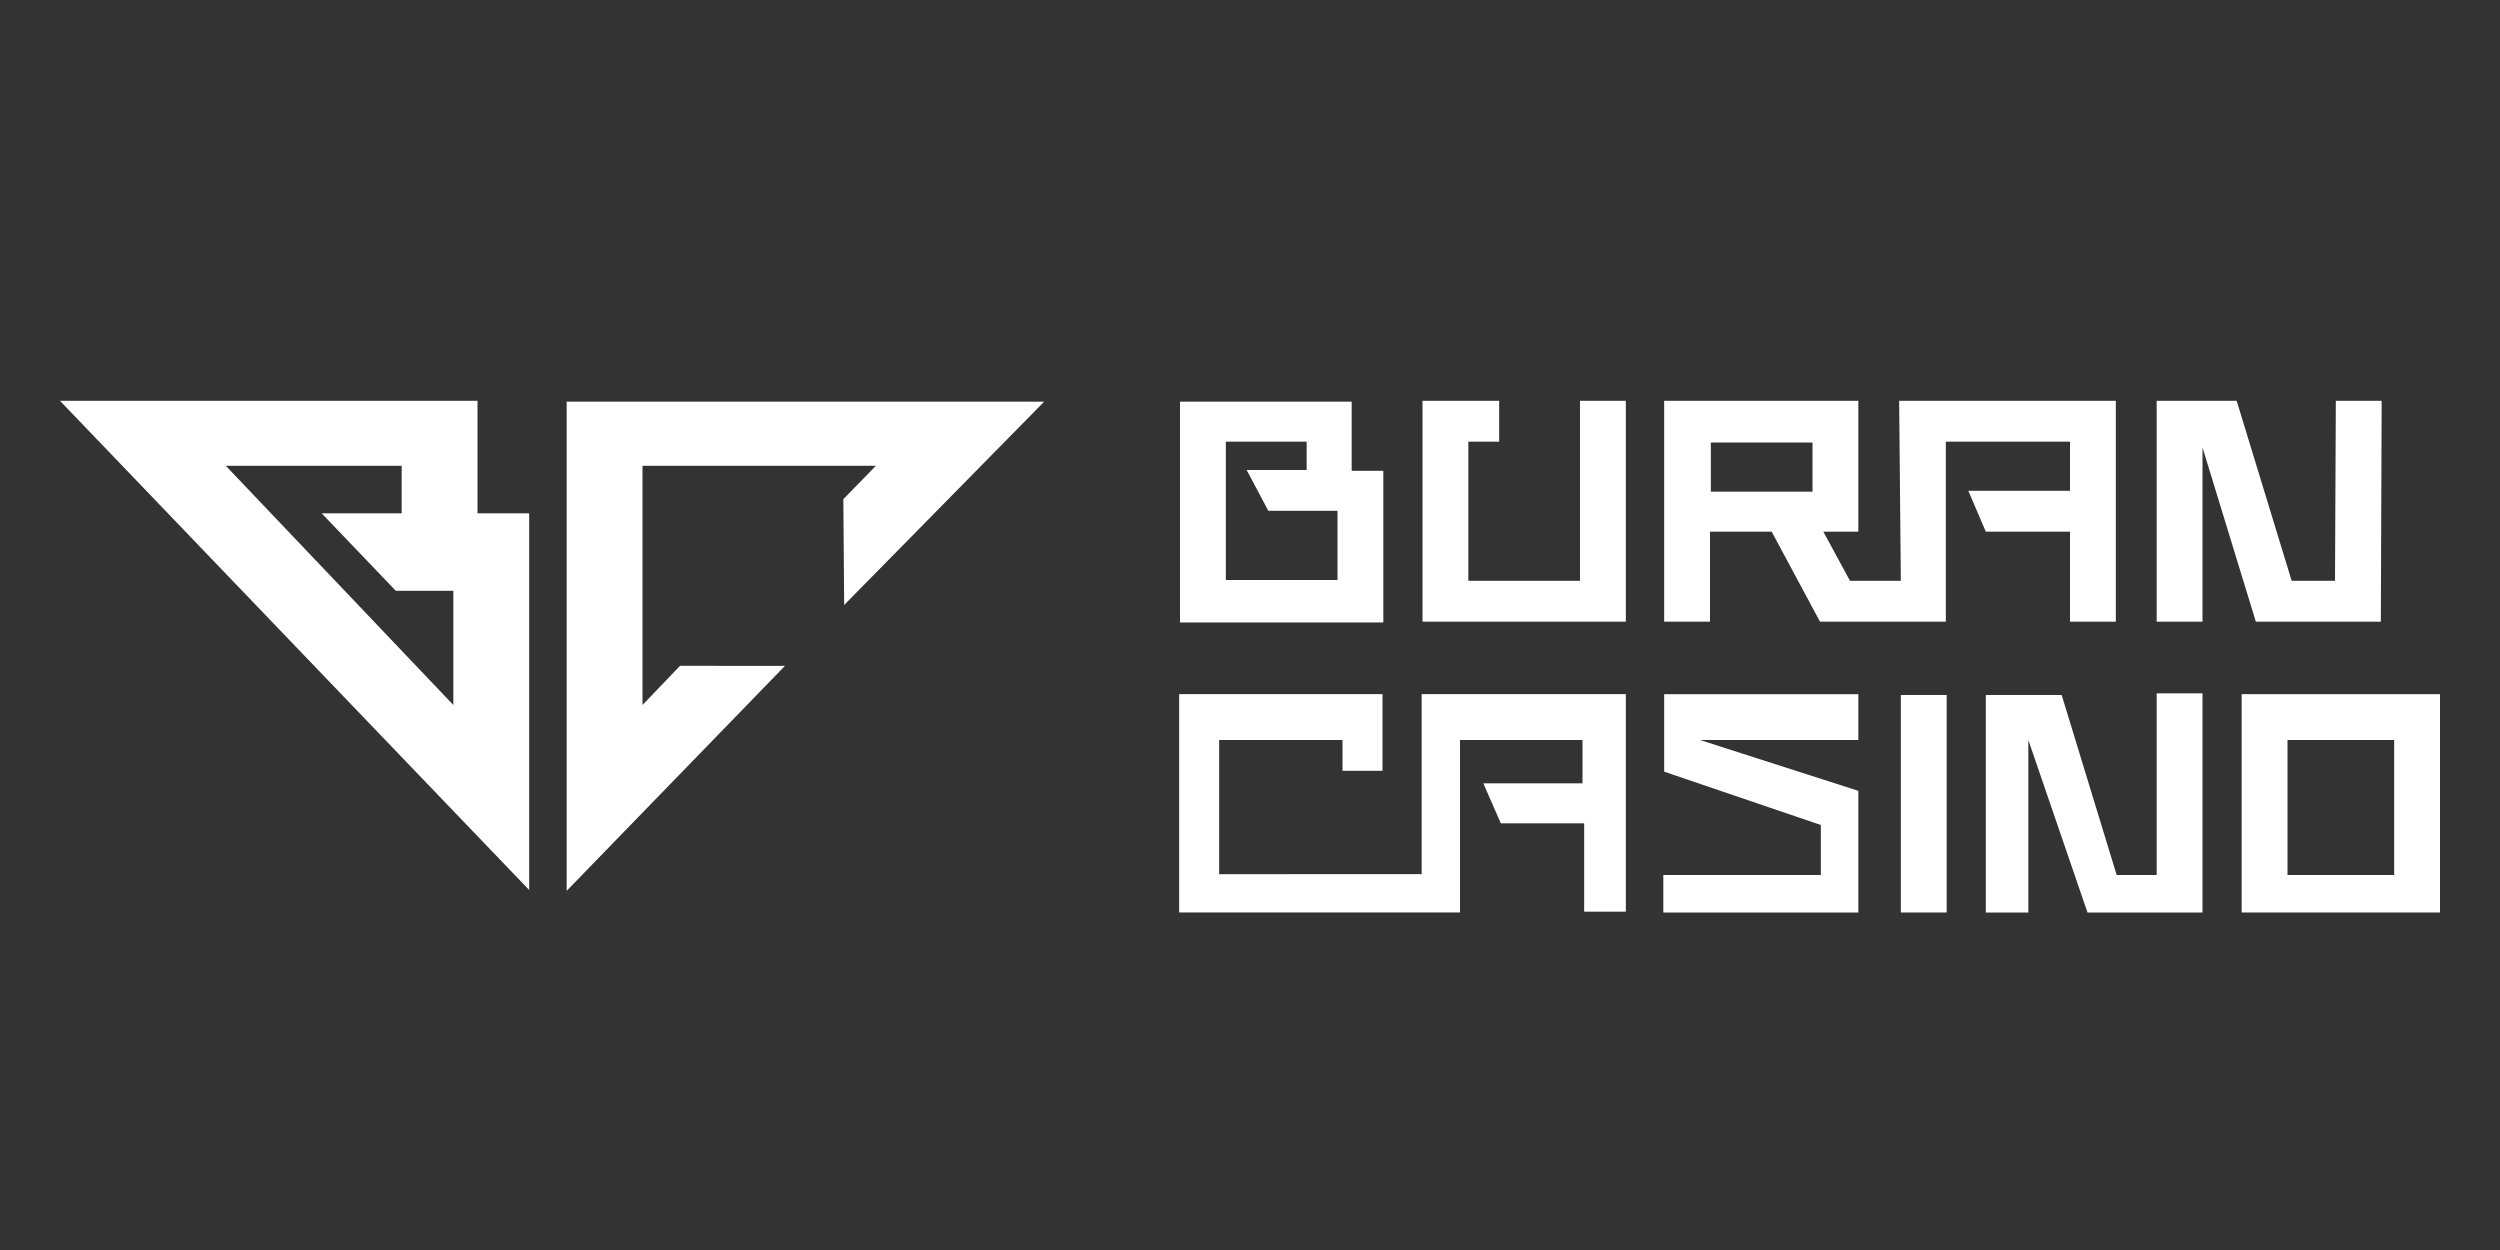
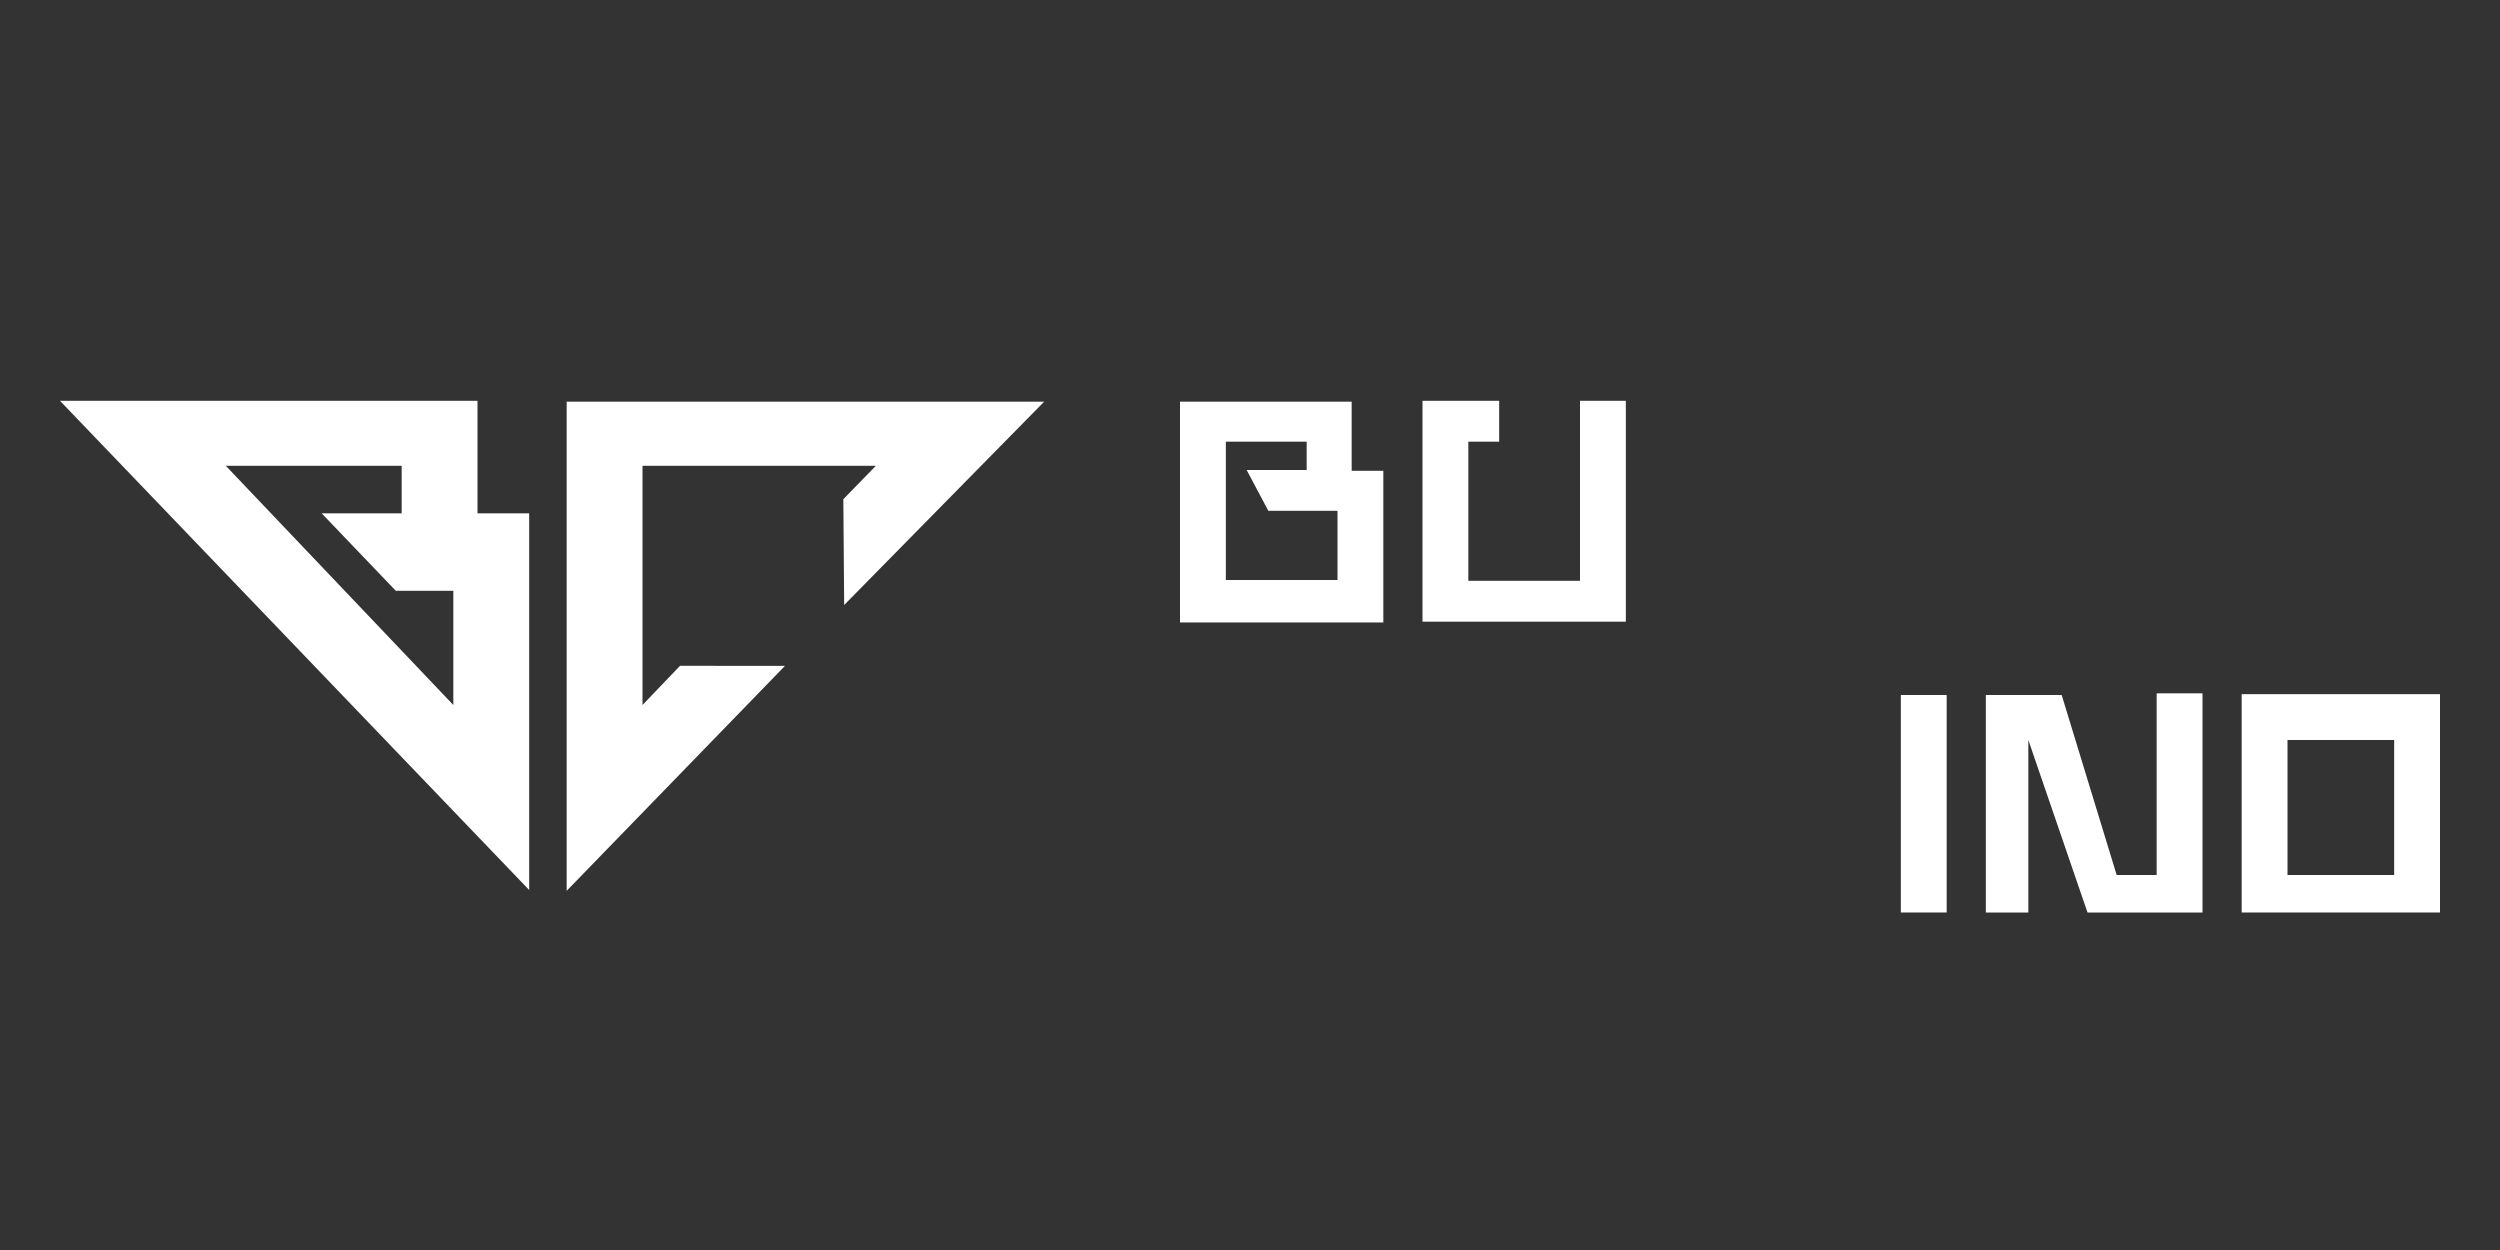
<svg xmlns="http://www.w3.org/2000/svg" version="1.1" id="Layer_1" x="0px" y="0px" width="300px" height="150px" viewBox="0 0 300 150" style="enable-background:new 0 0 300 150;" xml:space="preserve">
  <rect x="0" y="0" width="300" height="150" fill="#333333" stroke="none" />
  <style type="text/css">
	.st0{display:none;fill:#28292B;}
	.st1{fill-rule:evenodd;clip-rule:evenodd;fill:#FFFFFF;}
	.st2{fill:#FFFFFF;}
</style>
  <rect class="st0" width="300" height="150" />
  <g>
    <path class="st1" d="M63.5,65.9L63.5,65.9l0-4.3h-6.2V48.1H7.2l56.3,58.7l0-11.5h0V65.9z M48.2,55.9v5.7h-9.6l8.9,9.3h6.9v13.7   L27.1,55.9H48.2z" />
    <path class="st2" d="M101.3,72.6l24-24.4H68v58.7l26.2-27H81.6l-4.5,4.7V55.9h28l-3.9,4L101.3,72.6z" />
    <path class="st2" d="M176.2,69.7h13.4l0-21.6h5.5l0,26.5h-24.4l0-26.5h9.2l0,4.9h-3.7L176.2,69.7z" />
-     <path class="st1" d="M228.1,69.7H222l-3.2-5.9h4.2l0-15.7h-23.3l0,26.5h5.5l0-10.8h7.4l5.8,10.8h15.1l0-21.6h14.9l0,5.9h-12.2   l2.1,4.9h10.1l0,10.8h5.5l0-26.5h-26L228.1,69.7z M205.3,53.1h12.2l0,5.9h-12.2L205.3,53.1z" />
-     <path class="st2" d="M280.2,69.7l0.1-21.6h5.5l-0.1,26.5h-15l-6.4-20.9l0,20.9h-5.5l0-26.5h9.6l6.6,21.6H280.2z" />
    <path class="st1" d="M166,56.5h-3.8l0-8.3h-20.6l0,26.5H166L166,56.5z M147.1,69.7L147.1,69.7L147.1,69.7l0-16.7h9.7l0,3.4h-7.2   l2.6,4.9h8.3l0,8.3H147.1z" />
    <path class="st1" d="M292.8,83.3l0,4.9h0l0,21.3H269l0-26.2H292.8z M274.5,105h12.8l0-16.2h-12.8L274.5,105z" />
    <path class="st2" d="M258.8,83.2l0,21.8H254l-6.6-21.6h-9.1l0,26.1h5.1l0-20.7l7.1,20.7h13.8V83.2H258.8z" />
-     <path class="st2" d="M218.6,105l-19,0v4.5H223V94.9l-19-6.1h19v-5.5l-23.3,0v9.3l18.8,6.4V105z" />
-     <path class="st2" d="M146.3,104.9V88.8l14.8,0v3.7l4.8,0v-9.2l-24.4,0v26.2l22.2,0v0h11.5l0-20.7l14.7,0l0,5.2L178,94l2.1,4.8l10,0   l0,10.6h5l0-26.1l-24.5,0l0,21.6L146.3,104.9z" />
    <path class="st2" d="M228.1,83.4h5.5v26.1h-5.5V83.4z" />
  </g>
</svg>